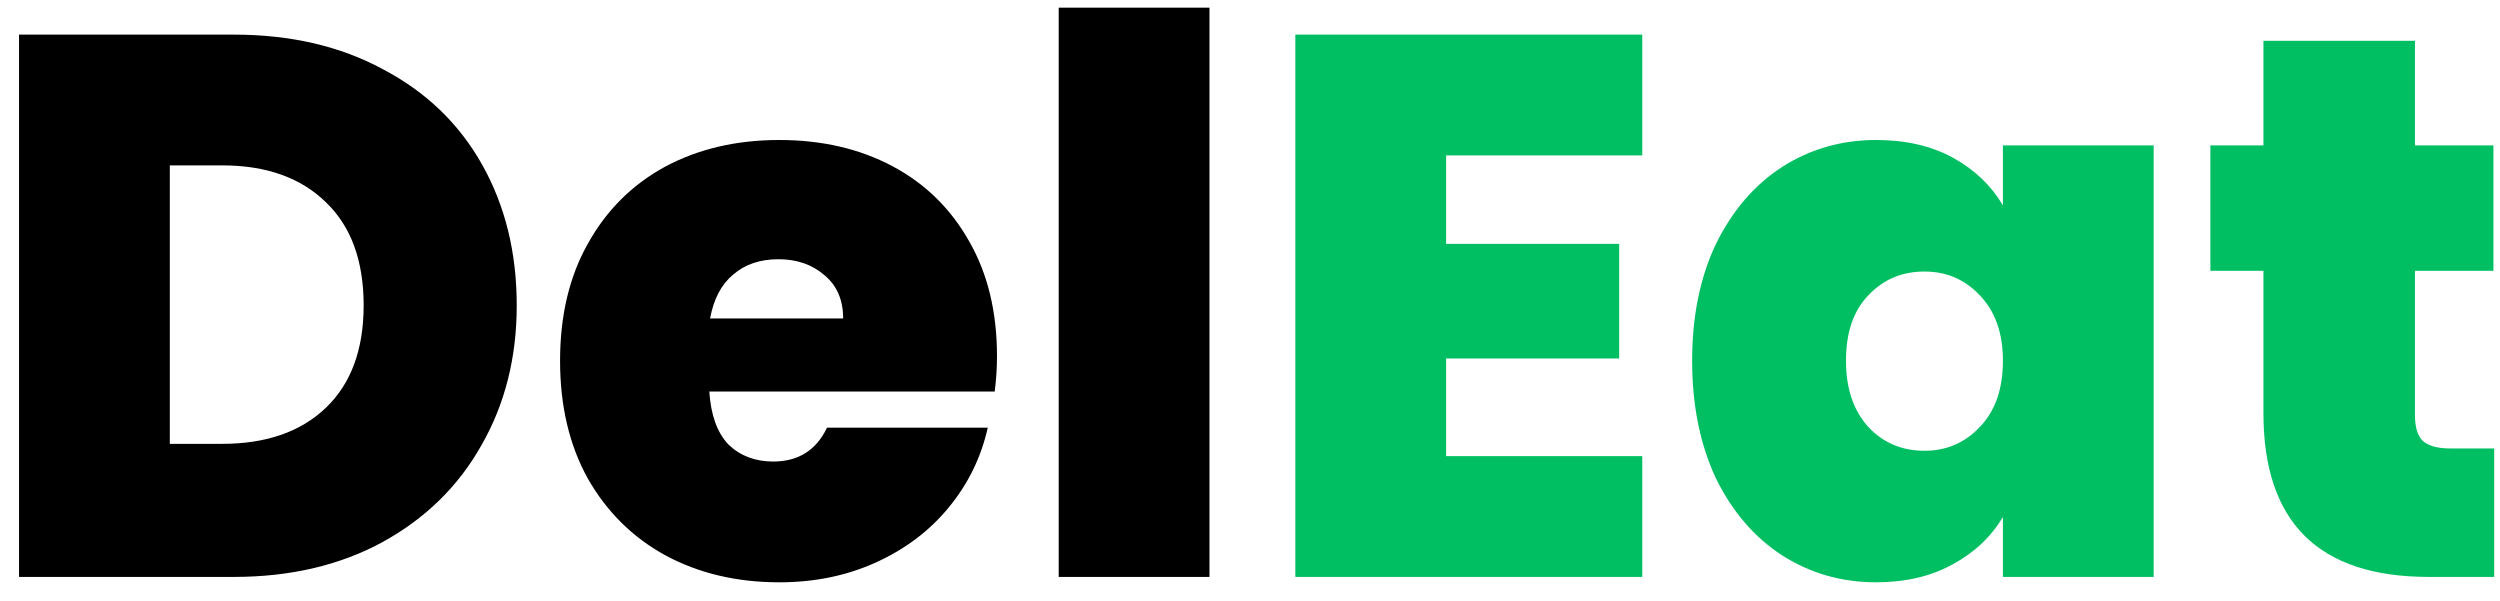
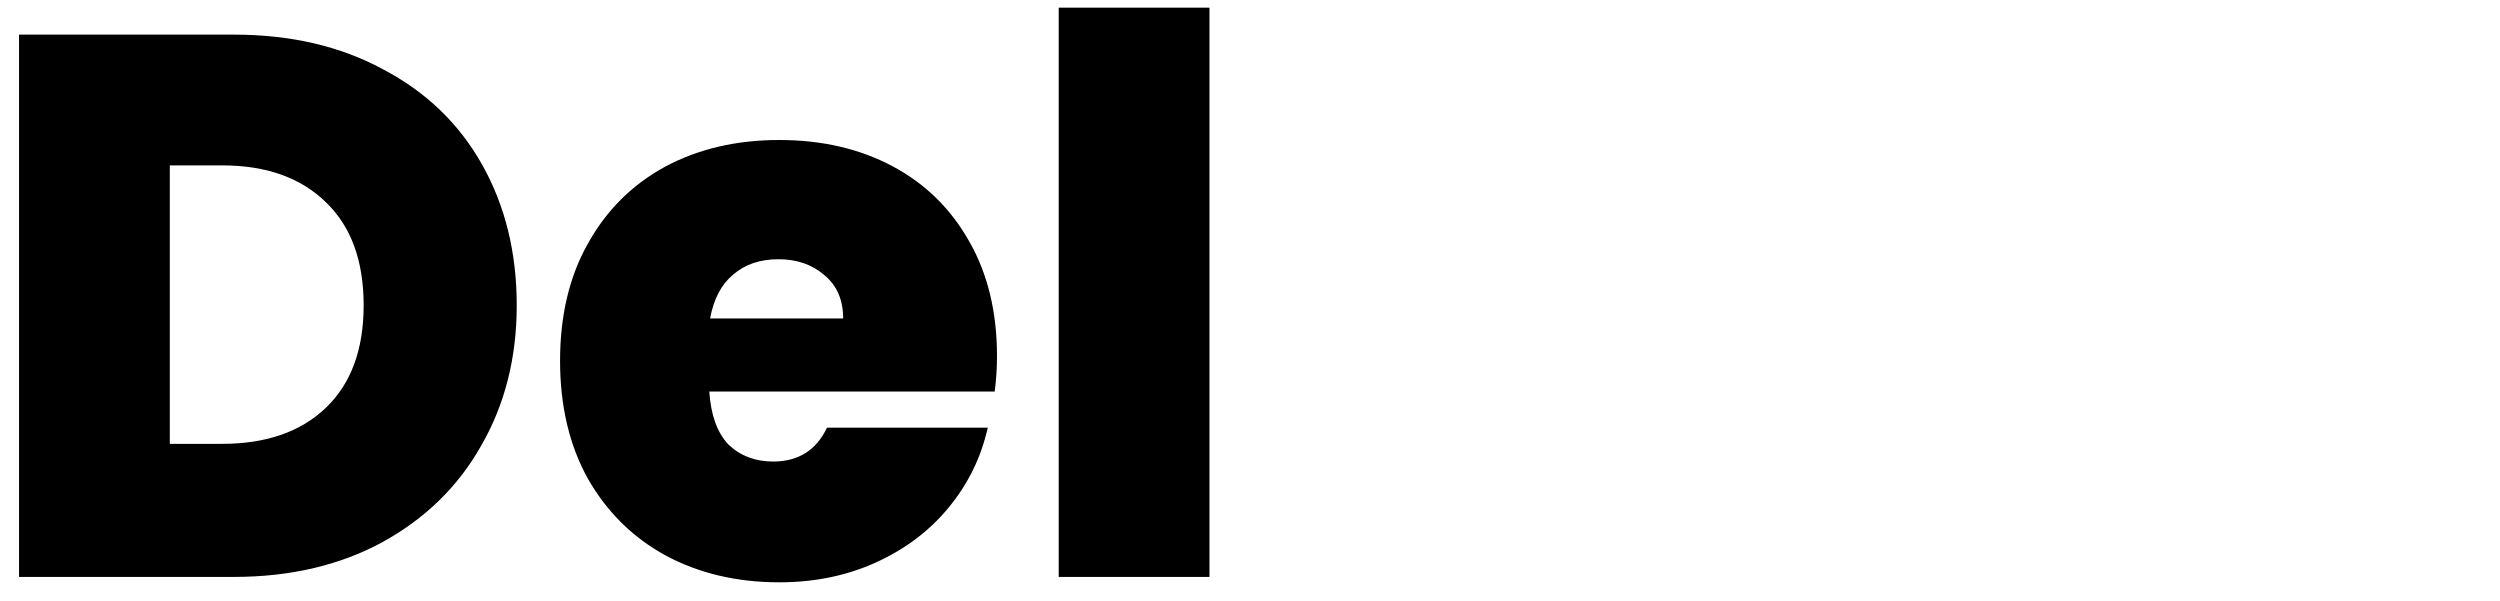
<svg xmlns="http://www.w3.org/2000/svg" width="104" height="25" viewBox="0 0 104 25" fill="none">
  <path d="M9.72 1.44C12.088 1.44 14.157 1.92 15.928 2.88C17.72 3.819 19.096 5.141 20.056 6.848C21.016 8.555 21.496 10.507 21.496 12.704C21.496 14.88 21.005 16.821 20.024 18.528C19.064 20.235 17.688 21.579 15.896 22.56C14.125 23.52 12.067 24 9.72 24H0.792V1.44H9.72ZM9.24 18.464C11.075 18.464 12.515 17.963 13.56 16.96C14.605 15.957 15.128 14.539 15.128 12.704C15.128 10.848 14.605 9.419 13.56 8.416C12.515 7.392 11.075 6.88 9.24 6.88H7.064V18.464H9.24ZM41.475 14.816C41.475 15.307 41.443 15.797 41.379 16.288H29.507C29.571 17.269 29.838 18.005 30.307 18.496C30.798 18.965 31.417 19.2 32.163 19.2C33.209 19.2 33.955 18.731 34.403 17.792H41.091C40.814 19.029 40.27 20.139 39.459 21.12C38.67 22.08 37.667 22.837 36.451 23.392C35.235 23.947 33.891 24.224 32.419 24.224C30.649 24.224 29.07 23.851 27.683 23.104C26.318 22.357 25.241 21.291 24.451 19.904C23.683 18.517 23.299 16.885 23.299 15.008C23.299 13.131 23.683 11.509 24.451 10.144C25.219 8.757 26.286 7.691 27.651 6.944C29.038 6.197 30.627 5.824 32.419 5.824C34.19 5.824 35.758 6.187 37.123 6.912C38.489 7.637 39.555 8.683 40.323 10.048C41.091 11.392 41.475 12.981 41.475 14.816ZM35.075 13.248C35.075 12.48 34.819 11.883 34.307 11.456C33.795 11.008 33.155 10.784 32.387 10.784C31.619 10.784 30.99 10.997 30.499 11.424C30.009 11.829 29.689 12.437 29.539 13.248H35.075ZM50.314 0.32V24H44.042V0.32H50.314Z" fill="black" />
-   <path d="M60.158 6.464V10.144H67.358V14.912H60.158V18.976H68.318V24H53.886V1.44H68.318V6.464H60.158ZM70.393 15.008C70.393 13.152 70.724 11.531 71.385 10.144C72.068 8.757 72.985 7.691 74.137 6.944C75.31 6.197 76.612 5.824 78.041 5.824C79.278 5.824 80.345 6.069 81.241 6.56C82.137 7.051 82.83 7.712 83.321 8.544V6.048H89.593V24H83.321V21.504C82.83 22.336 82.126 22.997 81.209 23.488C80.313 23.979 79.257 24.224 78.041 24.224C76.612 24.224 75.31 23.851 74.137 23.104C72.985 22.357 72.068 21.291 71.385 19.904C70.724 18.496 70.393 16.864 70.393 15.008ZM83.321 15.008C83.321 13.856 83.001 12.949 82.361 12.288C81.742 11.627 80.974 11.296 80.057 11.296C79.118 11.296 78.34 11.627 77.721 12.288C77.102 12.928 76.793 13.835 76.793 15.008C76.793 16.16 77.102 17.077 77.721 17.76C78.34 18.421 79.118 18.752 80.057 18.752C80.974 18.752 81.742 18.421 82.361 17.76C83.001 17.099 83.321 16.181 83.321 15.008ZM103.759 18.656V24H101.039C96.452 24 94.159 21.728 94.159 17.184V11.264H91.951V6.048H94.159V1.696H100.463V6.048H103.727V11.264H100.463V17.28C100.463 17.771 100.57 18.123 100.783 18.336C101.018 18.549 101.402 18.656 101.935 18.656H103.759Z" fill="#00BF63" />
</svg>